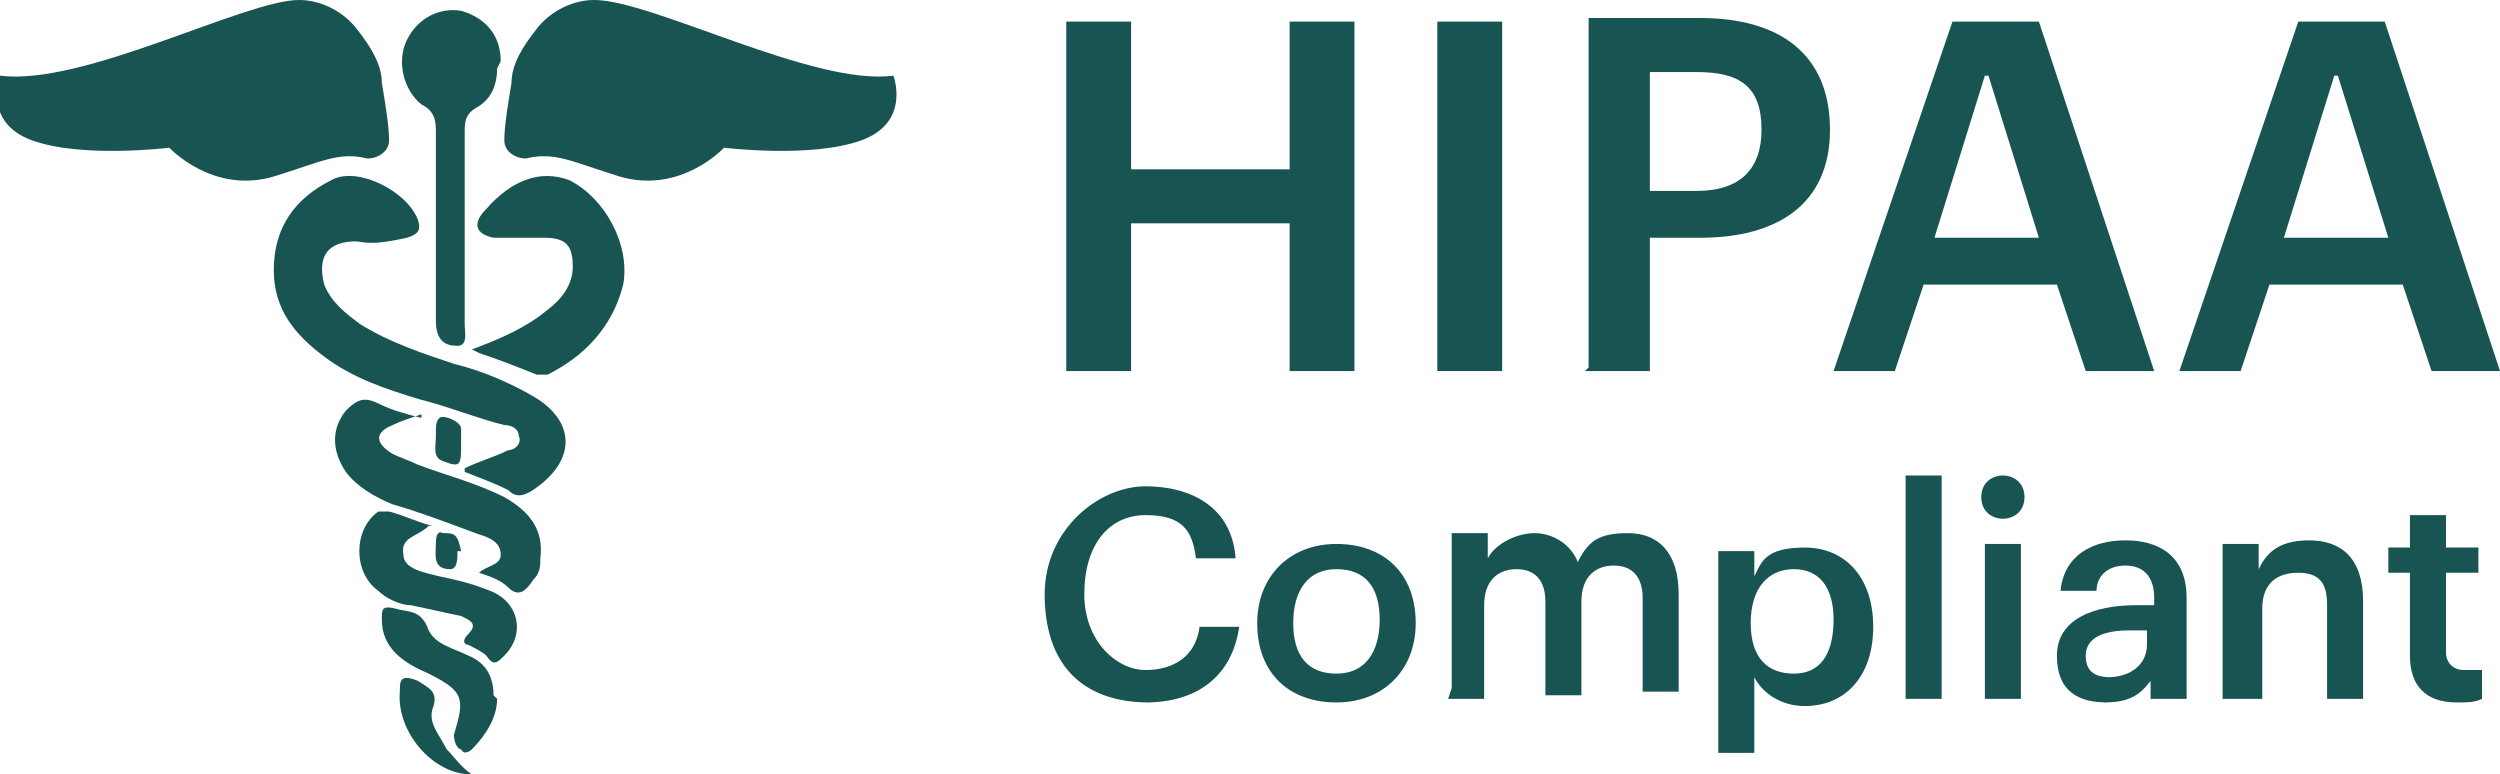
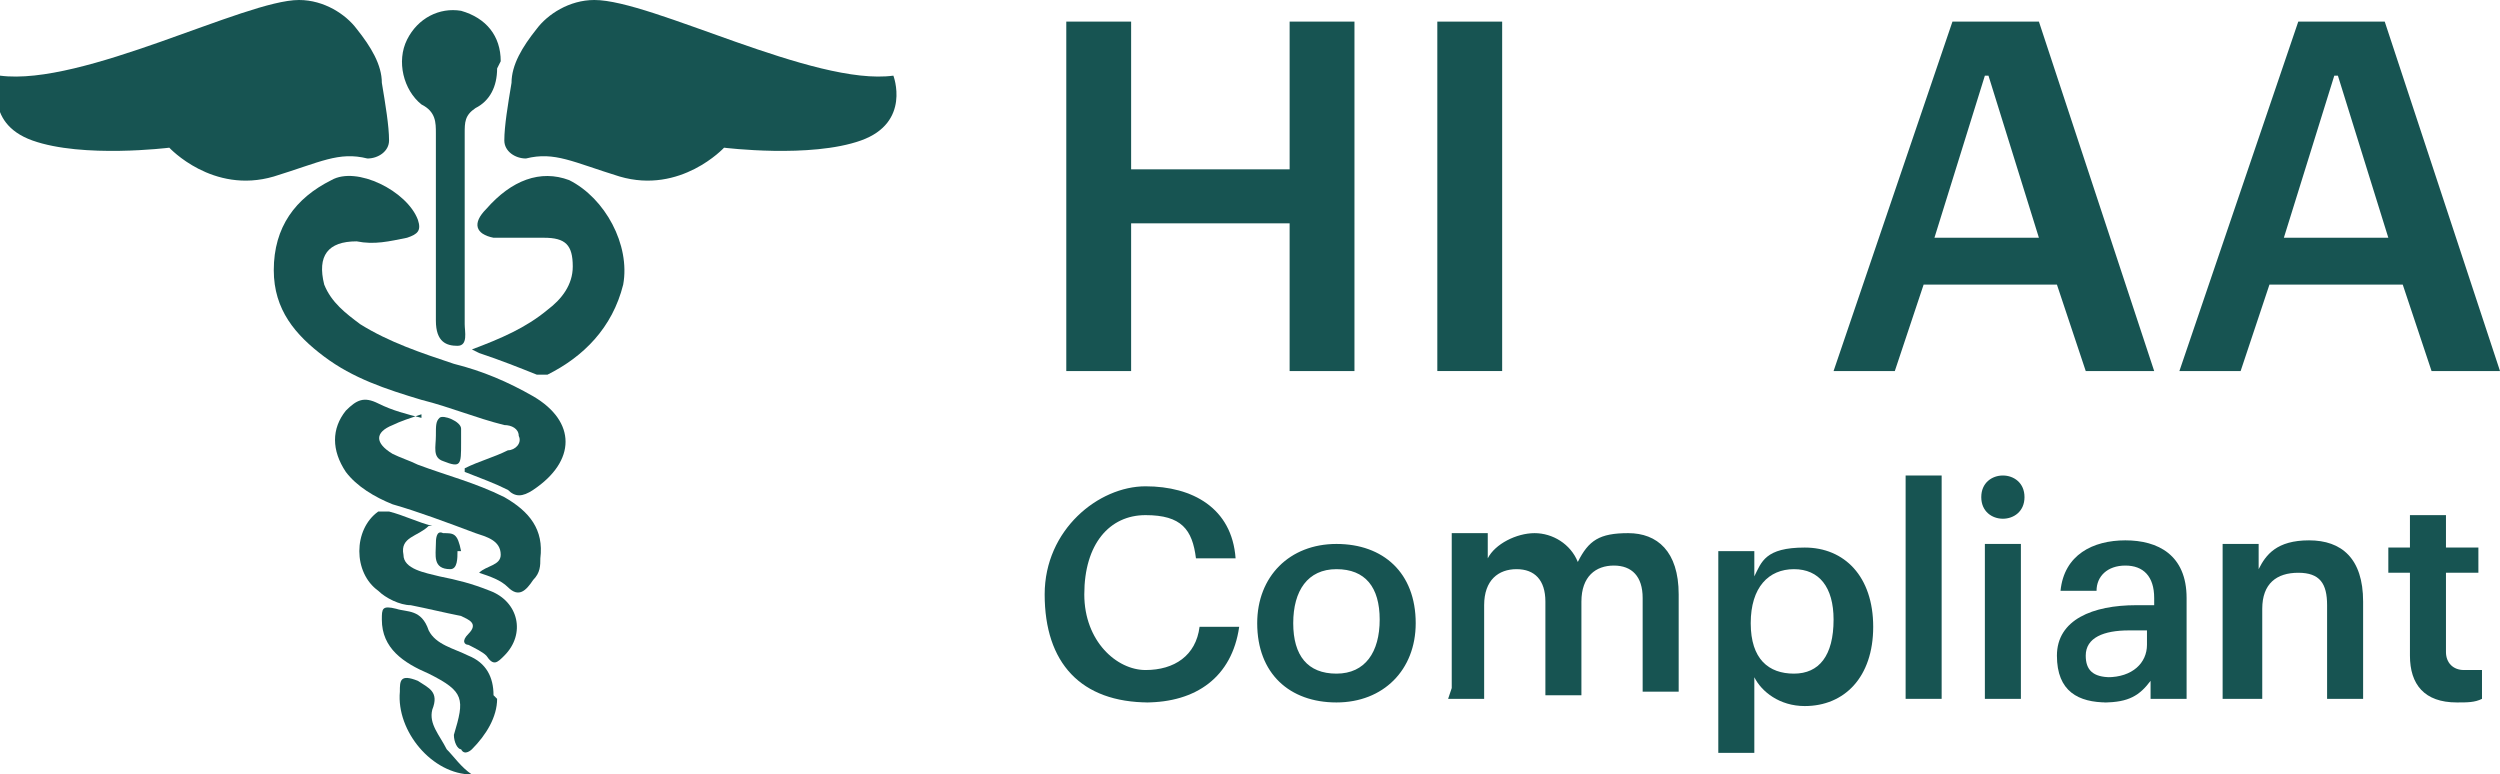
<svg xmlns="http://www.w3.org/2000/svg" id="Layer_2" viewBox="0 0 69.4 21.5">
  <defs>
    <style>
      .cls-1 {
        fill: #175452;
      }
    </style>
  </defs>
  <g id="Layer_1-2" data-name="Layer_1">
    <g>
      <path class="cls-1" d="M29.6,10.3h1.8v-4.1h4.4v4.1h1.8V.6h-1.8v4.1h-4.4V.6h-1.8v9.7Z" />
      <path class="cls-1" d="M39.9,10.3h1.8V.6h-1.8v9.7Z" />
-       <path class="cls-1" d="M44,10.3h1.8v-3.7h1.4c2.1,0,3.6-.9,3.6-3h0c0-2.1-1.4-3.1-3.6-3.1h-3.1v9.7ZM45.8,5.3v-3.3h1.3c1.2,0,1.8.4,1.8,1.6h0c0,1.1-.6,1.7-1.8,1.7h-1.3Z" />
      <path class="cls-1" d="M50.9,10.3h1.7l.8-2.4h3.7l.8,2.4h1.9l-3.2-9.7h-2.4l-3.3,9.7ZM55.2,2.1l1.4,4.5h-2.9l1.4-4.5Z" />
      <path class="cls-1" d="M60.5,10.3h1.7l.8-2.4h3.7l.8,2.4h1.9l-3.2-9.7h-2.4l-3.3,9.7ZM64.9,2.1l1.4,4.5h-2.9l1.4-4.5Z" />
      <path class="cls-1" d="M31.8,19.5c1.4,0,2.4-.7,2.6-2.1h-1.1c-.1.8-.7,1.2-1.5,1.2s-1.7-.8-1.7-2.1h0c0-1.4.7-2.2,1.7-2.2s1.3.4,1.4,1.2h1.1c-.1-1.4-1.2-2-2.5-2s-2.8,1.2-2.8,3h0c0,1.9,1,3,2.9,3Z" />
      <path class="cls-1" d="M37.1,18.7c-.8,0-1.2-.5-1.2-1.4h0c0-.9.4-1.5,1.2-1.5s1.2.5,1.2,1.4h0c0,.9-.4,1.5-1.2,1.5ZM37.1,19.5c1.3,0,2.2-.9,2.2-2.2h0c0-1.4-.9-2.2-2.2-2.2s-2.2.9-2.2,2.2h0c0,1.4.9,2.2,2.2,2.2Z" />
      <path class="cls-1" d="M40.2,19.4h1v-2.6c0-.7.4-1,.9-1s.8.3.8.9v2.6h1v-2.6c0-.7.4-1,.9-1s.8.3.8.9v2.6h1v-2.7c0-1.2-.6-1.7-1.4-1.7s-1.1.2-1.4.8c-.2-.5-.7-.8-1.2-.8s-1.1.3-1.3.7v-.7h-1v4.3Z" />
      <path class="cls-1" d="M47.7,20.9h1v-2.1c.2.4.7.8,1.4.8,1.1,0,1.9-.8,1.9-2.2h0c0-1.4-.8-2.2-1.9-2.2s-1.2.4-1.4.8v-.7h-1v5.7ZM49.8,18.7c-.7,0-1.2-.4-1.2-1.4h0c0-1,.5-1.5,1.2-1.5s1.1.5,1.1,1.4h0c0,1-.4,1.5-1.1,1.5Z" />
      <path class="cls-1" d="M52.9,19.4h1v-6.2h-1v6.2Z" />
      <path class="cls-1" d="M55.1,19.4h1v-4.3h-1v4.3ZM55.6,14.4c.3,0,.6-.2.6-.6s-.3-.6-.6-.6-.6.2-.6.6.3.6.6.6Z" />
      <path class="cls-1" d="M58.4,19.5c.7,0,1-.2,1.3-.6v.5h1v-2.8c0-1.2-.8-1.6-1.7-1.6s-1.7.4-1.8,1.4h1c0-.4.3-.7.8-.7s.8.3.8.9v.2h-.5c-1.2,0-2.2.4-2.2,1.4s.6,1.3,1.4,1.3ZM58.6,18.8c-.5,0-.7-.2-.7-.6,0-.5.5-.7,1.2-.7h.5v.4c0,.5-.4.9-1.1.9Z" />
      <path class="cls-1" d="M61.8,19.4h1v-2.5c0-.7.4-1,1-1s.8.3.8.9v2.6h1v-2.7c0-1.2-.6-1.7-1.5-1.7s-1.2.4-1.4.8v-.7h-1v4.3Z" />
      <path class="cls-1" d="M68.2,19.5c.3,0,.5,0,.7-.1v-.8c-.1,0-.3,0-.5,0-.3,0-.5-.2-.5-.5v-2.2h.9v-.7h-.9v-.9h-1v.9h-.6v.7h.6v2.3c0,.8.4,1.3,1.3,1.3Z" />
      <path class="cls-1" d="M12.9,13c.4-.2.8-.3,1.2-.5.2,0,.4-.2.3-.4,0-.2-.2-.3-.4-.3-.8-.2-1.5-.5-2.3-.7-1-.3-1.9-.6-2.7-1.2-.8-.6-1.4-1.3-1.4-2.4,0-1.2.6-2,1.6-2.5.7-.4,2.1.3,2.4,1.1.1.3,0,.4-.3.5-.5.1-.9.2-1.4.1-.8,0-1.1.4-.9,1.2.2.5.6.8,1,1.1.8.5,1.7.8,2.6,1.1.8.2,1.5.5,2.2.9,1.2.7,1.2,1.8,0,2.6-.3.2-.5.2-.7,0-.4-.2-.7-.3-1.2-.5Z" />
      <path class="cls-1" d="M13.8,1.9c0,.5-.2.9-.6,1.1-.3.2-.3.4-.3.7,0,1.8,0,3.5,0,5.3,0,.2.1.6-.2.6-.3,0-.6-.1-.6-.7,0-1.7,0-3.4,0-5.2,0-.3,0-.6-.4-.8-.5-.4-.7-1.2-.4-1.8.3-.6.9-.9,1.5-.8.7.2,1.1.7,1.1,1.4Z" />
      <path class="cls-1" d="M13.1,9.7c.8-.3,1.5-.6,2.1-1.1.4-.3.7-.7.7-1.2,0-.6-.2-.8-.8-.8-.5,0-1,0-1.4,0-.5-.1-.6-.4-.2-.8.7-.8,1.5-1.1,2.3-.8,1,.5,1.7,1.8,1.5,2.9-.3,1.2-1.1,2-2.1,2.5-.1,0-.2,0-.3,0-.5-.2-1-.4-1.6-.6Z" />
      <path class="cls-1" d="M11.7,11.5c-.3.1-.6.2-.8.3-.5.2-.5.5,0,.8.2.1.5.2.7.3.8.3,1.6.5,2.4.9.7.4,1.1.9,1,1.7,0,.2,0,.4-.2.6-.2.3-.4.5-.7.2-.2-.2-.5-.3-.8-.4.2-.2.6-.2.6-.5,0-.4-.4-.5-.7-.6-.8-.3-1.6-.6-2.3-.8-.5-.2-1-.5-1.3-.9-.4-.6-.4-1.2,0-1.7.3-.3.5-.4.9-.2.4.2.8.3,1.2.4Z" />
      <path class="cls-1" d="M11.9,14.6c-.3.3-.8.3-.7.8,0,.4.6.5,1,.6.5.1.9.2,1.4.4.8.3,1,1.2.4,1.8-.2.2-.3.3-.5,0-.1-.1-.3-.2-.5-.3-.1,0-.2-.1,0-.3.3-.3,0-.4-.2-.5-.5-.1-.9-.2-1.4-.3-.3,0-.7-.2-.9-.4-.7-.5-.7-1.7,0-2.2.1,0,.2,0,.3,0,.4.1.8.3,1.2.4Z" />
      <path class="cls-1" d="M13.8,19.4c0,.5-.3,1-.7,1.4,0,0-.2.2-.3,0-.1,0-.2-.2-.2-.4.3-1,.3-1.2-.7-1.7-.7-.3-1.3-.7-1.3-1.5,0-.3,0-.4.4-.3.3.1.7,0,.9.6.2.4.7.5,1.1.7.5.2.7.6.7,1.1Z" />
      <path class="cls-1" d="M13.1,21.5c-1.1,0-2.1-1.2-2-2.3,0-.3,0-.5.5-.3.3.2.6.3.4.8-.1.4.2.7.4,1.1.2.2.4.5.7.7Z" />
      <path class="cls-1" d="M12.8,12.3c0,.6,0,.7-.5.5-.3-.1-.2-.4-.2-.7,0-.3,0-.4.1-.5.1-.1.6.1.6.3,0,.1,0,.3,0,.4Z" />
      <path class="cls-1" d="M12.7,15.3c0,.2,0,.5-.2.5-.5,0-.4-.4-.4-.7,0-.1,0-.4.2-.3.3,0,.4,0,.5.5Z" />
      <path class="cls-1" d="M10.6,2.3c0-.5-.3-1-.7-1.5-.3-.4-.9-.8-1.6-.8C6.8,0,2.3,2.4,0,2.1c0,0-.5,1.3.9,1.8,1.4.5,3.8.2,3.8.2,0,0,1.2,1.3,2.9.8,1.3-.4,1.8-.7,2.6-.5.3,0,.6-.2.6-.5,0-.4-.1-1-.2-1.6Z" />
      <path class="cls-1" d="M14.2,2.3c0-.5.3-1,.7-1.5.3-.4.9-.8,1.6-.8,1.6,0,6.1,2.4,8.3,2.1,0,0,.5,1.3-.9,1.8-1.4.5-3.8.2-3.8.2,0,0-1.2,1.3-2.9.8-1.3-.4-1.8-.7-2.6-.5-.3,0-.6-.2-.6-.5,0-.4.1-1,.2-1.6Z" />
    </g>
  </g>
</svg>